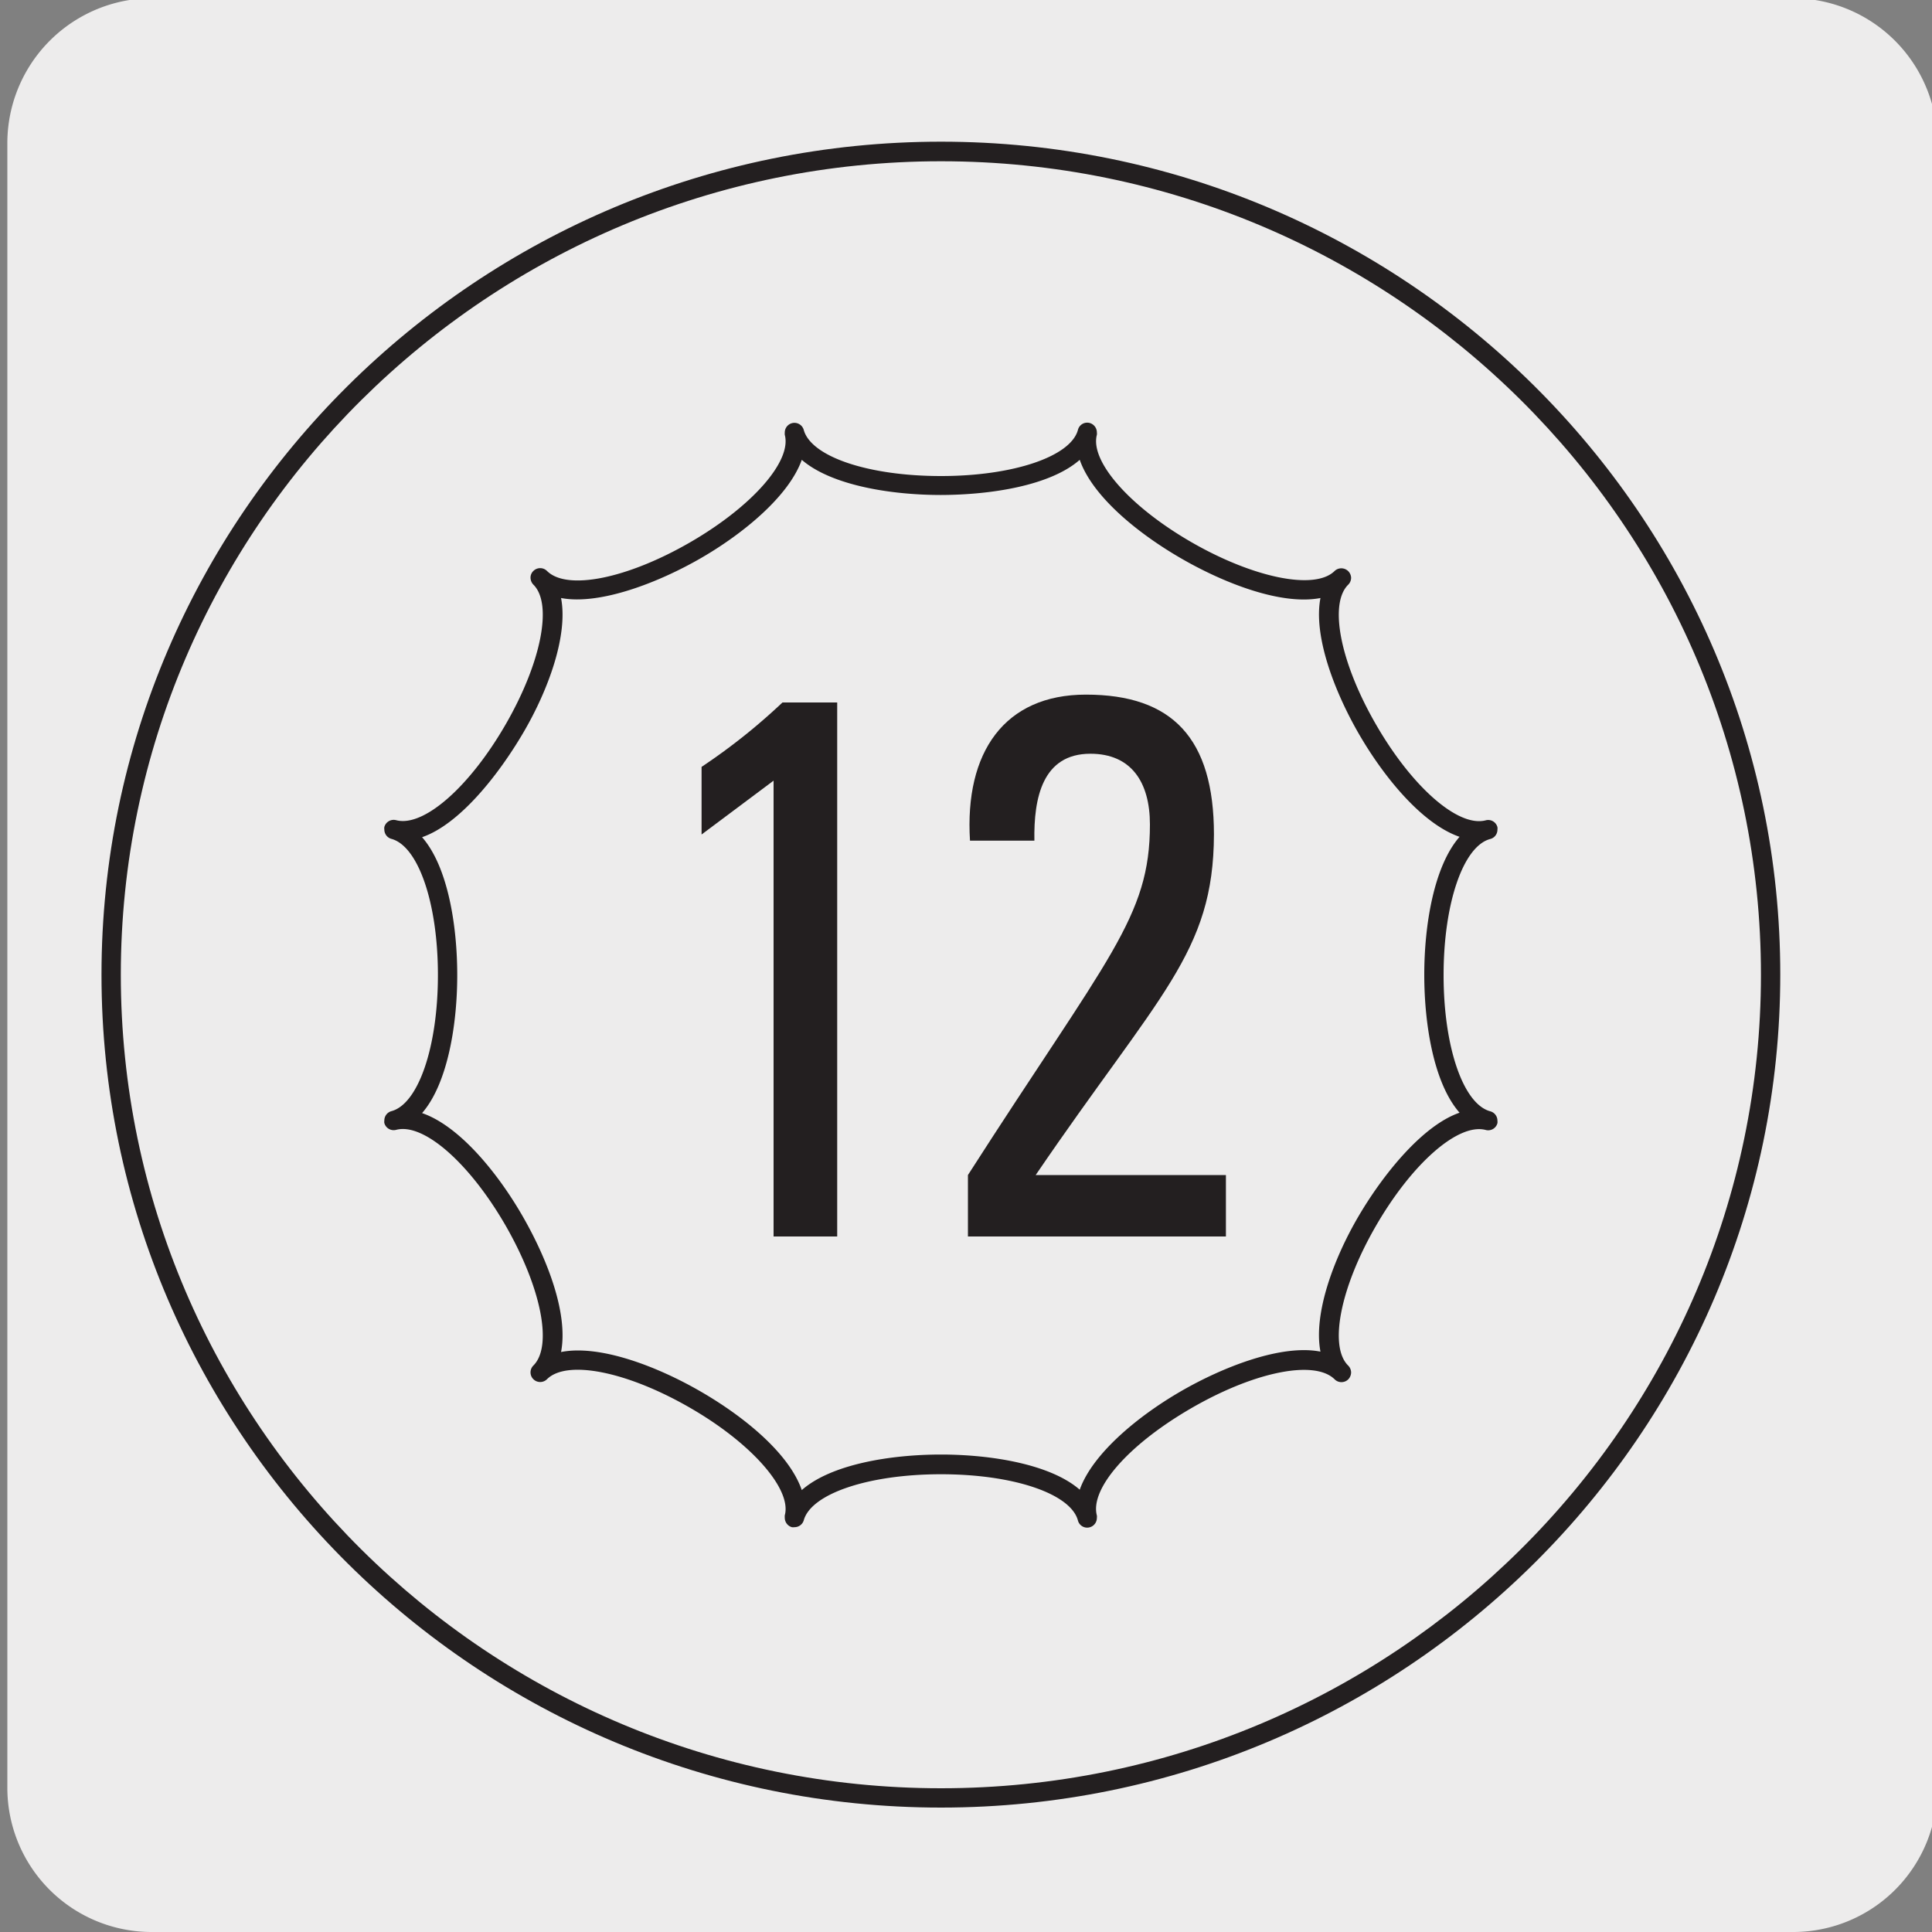
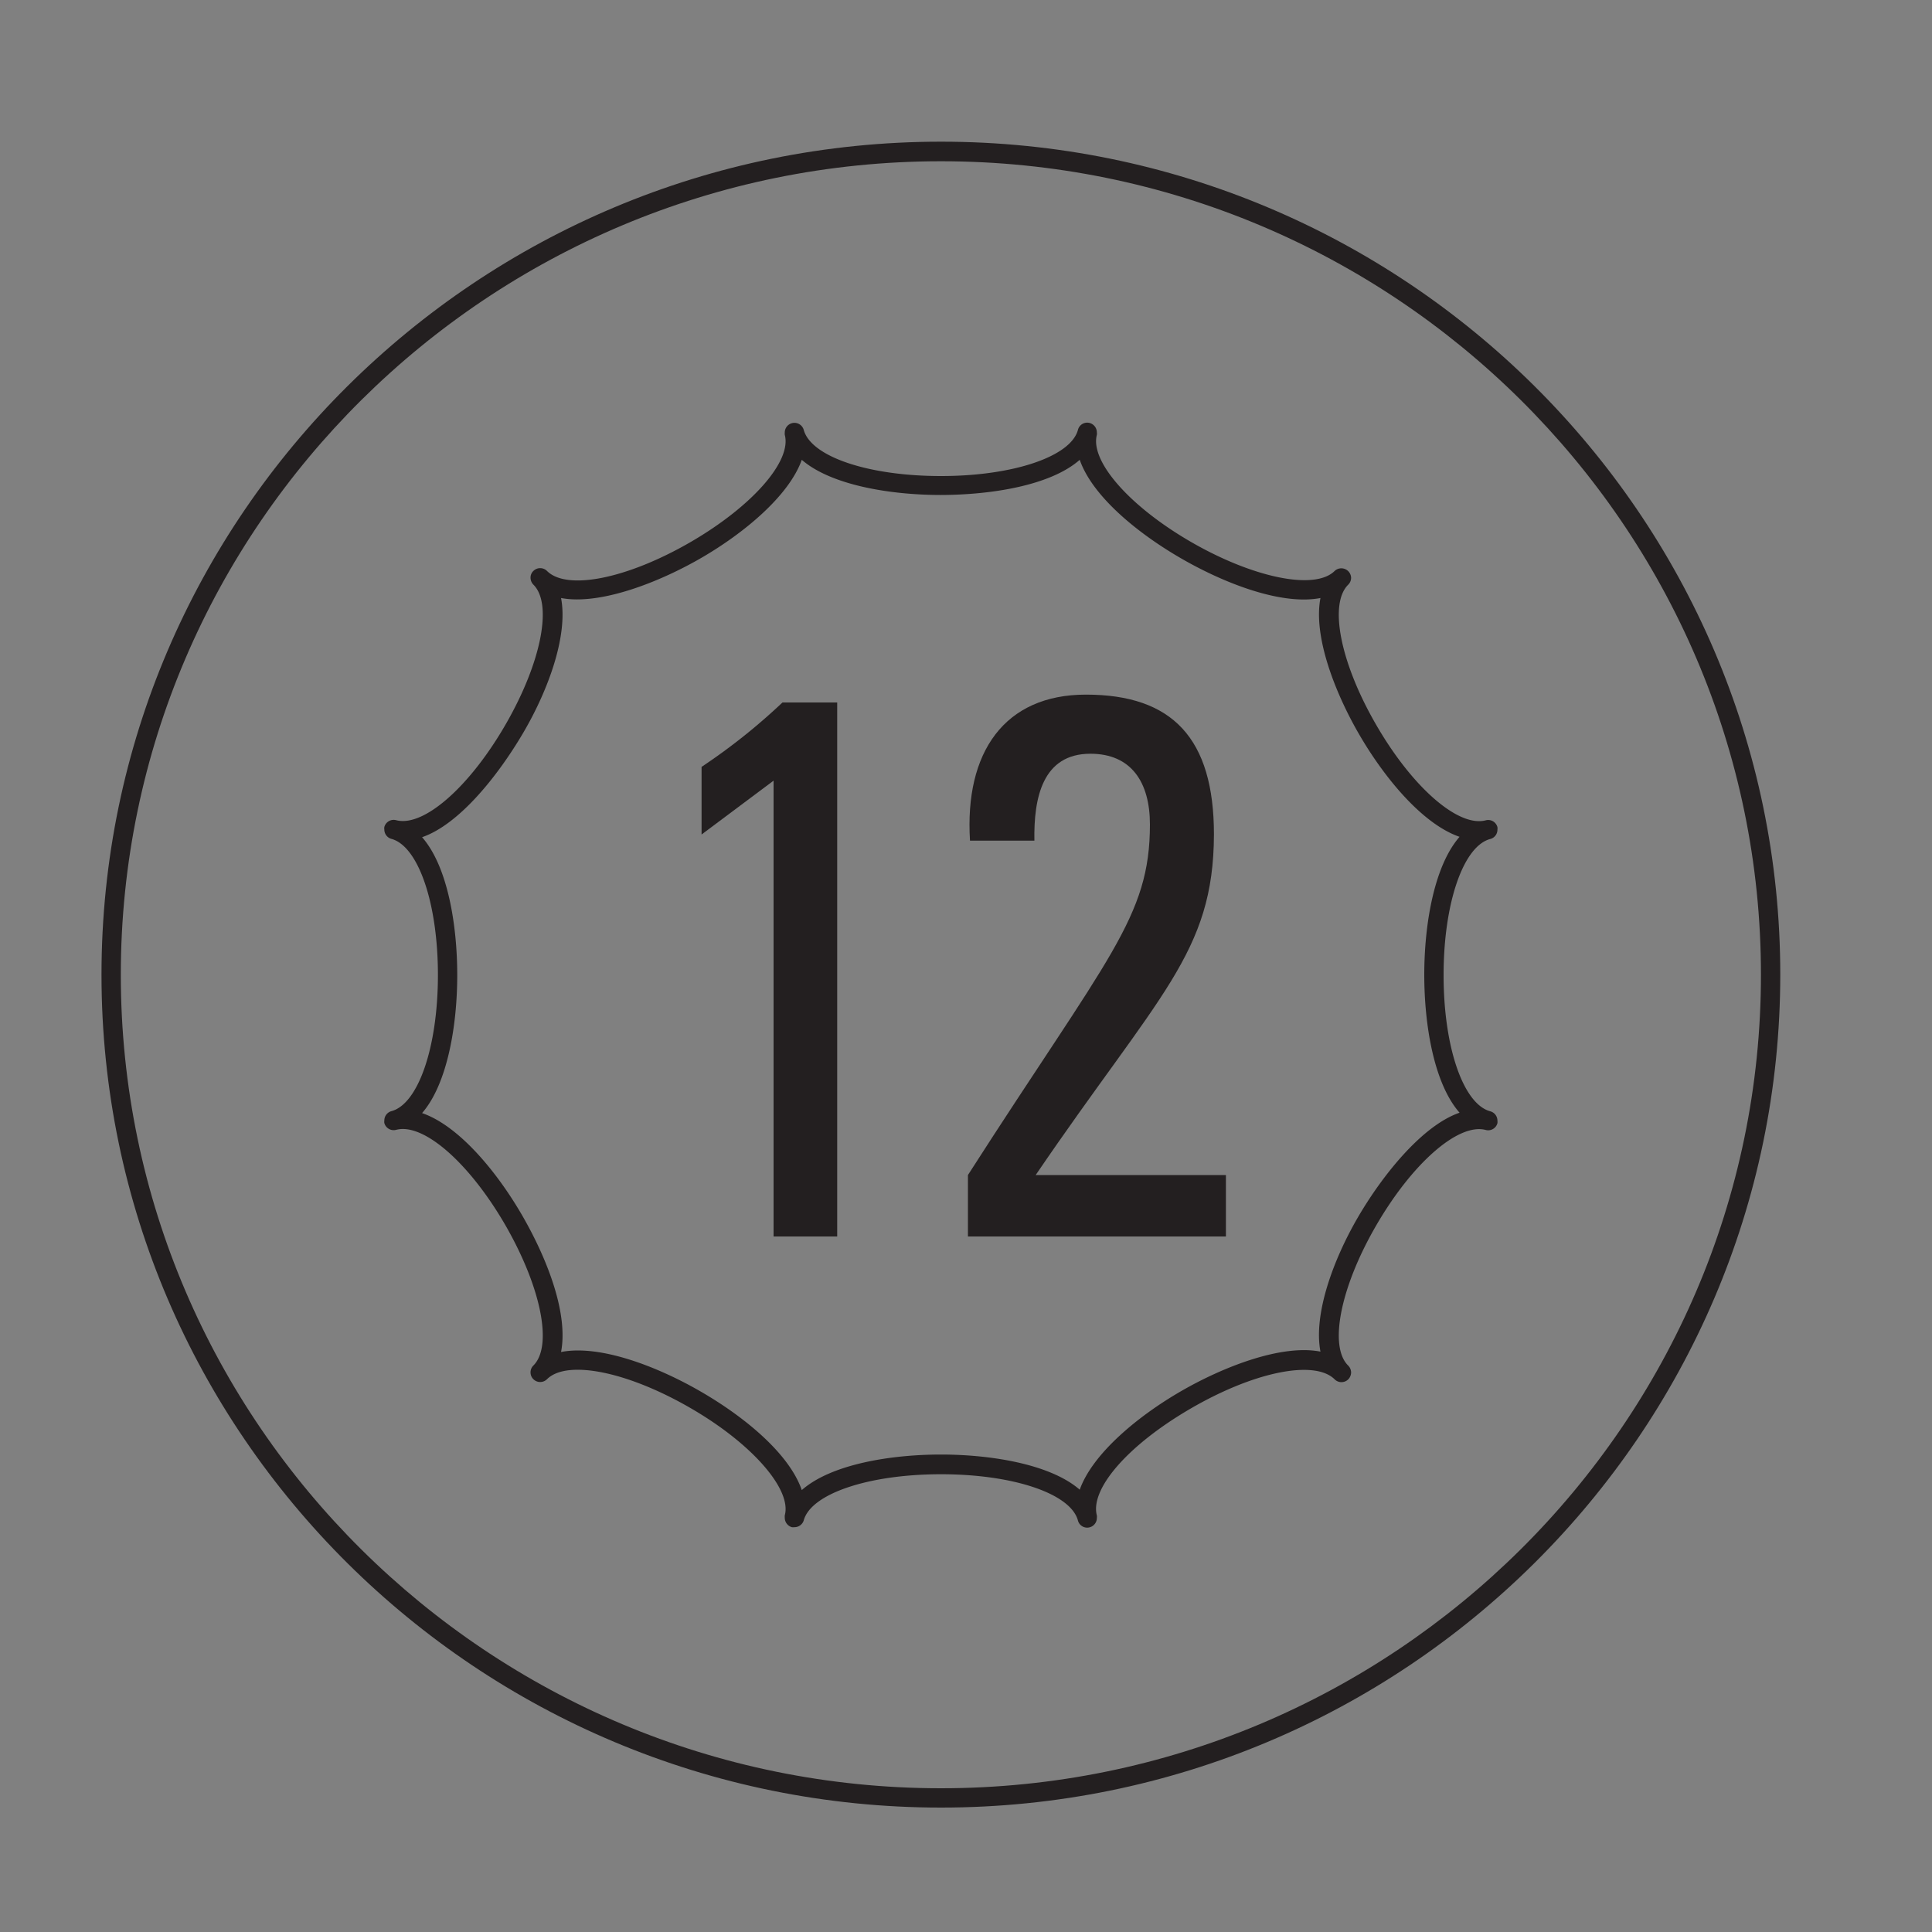
<svg xmlns="http://www.w3.org/2000/svg" viewBox="0 0 150 150">
  <rect x="0" y="0" width="150" height="150" fill="#808080" stroke="none" />
  <defs>
    <style>.cls-1{fill:none;}.cls-2{fill:#edecec;}.cls-3{clip-path:url(#clip-path);}.cls-4{fill:#231f20;}.cls-5{clip-path:url(#clip-path-2);}.cls-6{clip-path:url(#clip-path-3);}</style>
    <clipPath id="clip-path">
      <path class="cls-1" d="M186-319.69a8.35,8.35,0,0,0-6,2.5,8.33,8.33,0,0,0-2.5,6v118.76a8.37,8.37,0,0,0,2.5,6,8.43,8.43,0,0,0,6,2.5H304.75a8.4,8.4,0,0,0,6-2.5,8.32,8.32,0,0,0,2.49-6V-311.22a8.28,8.28,0,0,0-2.49-6,8.33,8.33,0,0,0-6-2.5Z" />
    </clipPath>
    <clipPath id="clip-path-2">
      <path class="cls-1" d="M184-150.51a8.34,8.34,0,0,0-6,2.49,8.3,8.3,0,0,0-2.5,6V-23.44a8.28,8.28,0,0,0,2.5,6l.38.36H308.2c.13-.12.26-.23.38-.36A8.18,8.18,0,0,0,310.93-22V-143.53a8.18,8.18,0,0,0-2.35-4.49,8.35,8.35,0,0,0-6-2.49Z" />
    </clipPath>
    <clipPath id="clip-path-3">
-       <path class="cls-1" d="M183.57,6.74a8.52,8.52,0,0,0-8.47,8.45V133.81a8.35,8.35,0,0,0,2.5,6c.13.12.25.24.39.35H307.77a4.4,4.4,0,0,0,.39-.35,8.27,8.27,0,0,0,2.35-4.5V13.72a8.18,8.18,0,0,0-2.35-4.49,8.33,8.33,0,0,0-6-2.49Z" />
-     </clipPath>
+       </clipPath>
  </defs>
  <title>15762-03</title>
  <g id="Capa_2" data-name="Capa 2">
-     <path class="cls-2" d="M11.82-.14H139.14A11.26,11.26,0,0,1,150.42,11.1V138.8A11.2,11.2,0,0,1,139.23,150H11.77A11.2,11.2,0,0,1,.57,138.8h0V11.13A11.26,11.26,0,0,1,11.82-.14Z" />
-   </g>
+     </g>
  <g id="Capa_3" data-name="Capa 3">
    <g class="cls-3">
-       <path class="cls-4" d="M-130.64,155a32.85,32.85,0,0,1-21.25-7.77c-12-10.62-15.37-27.93-8.12-41.15,7.57-13.82,21-17.89,27.53-19.84.89-.27,1.65-.5,2.19-.7C-126.16,84-116.06,76-114,74c2.68-2.72,11.1-10.43,19.24-17.89s16.57-15.2,19.24-17.9c8.83-8.94,18.44-18.5,27.73-27.74S-28.88-8.36-20.06-17.3C8.87-46.62,41.66-79.19,73.38-110.68s64.33-63.88,93.17-93.11c33.14-32.69,38.8-40.09,38.85-40.16s12.9-15.66,13-34.6c-.24-12.64,4.94-28.53,31-32.4,11.73-1.74,21.7-2.14,32.28,1.54,2.54.89,3.87,2,4.07,3.5.21,1.64-1.05,3.36-3.85,5.26-2.23,1.51-24.8,14-25.76,14.54a7.42,7.42,0,0,0-3.84,4.26c-.83,3-3,10.88,6.38,24.34,8.83,11.62,15.83,10.62,19.22,9,4.36-2.09,27.23-15.46,27.47-15.6a.79.79,0,0,1,.37-.1h3.75a.75.75,0,0,1,.75.74c0,.23.06,22.81-26.45,43.1-8.37,5.11-17.77,4.92-24,4.8l-2.42,0a47.08,47.08,0,0,0-29.83,11.72C215-193.17,202.16-180.52,197.41-175l0,.05L47.18-25.75c-8.81,8.94-25,25.21-40.73,41s-32,32.06-40.8,41c-1.6,1.63-5,4.88-9.21,9-10,9.71-25.18,24.38-35.41,35.23-11.17,11.84-11.84,13.6-13.07,16.79a39,39,0,0,1-1.57,3.62,55,55,0,0,0-2.69,6.76c-1.63,4.67-3.31,9.49-7.58,14.28C-112.48,151.57-122,155-130.64,155Zm394.9-465.74a99.24,99.24,0,0,0-14.63,1.27c-13.78,2-30.12,9.07-29.71,30.9C219.8-259,206.71-243.18,206.58-243s-5.67,7.43-39,40.29c-28.84,29.22-61.55,61.7-93.18,93.11S9.93-45.56-19-16.25c-8.83,9-18.45,18.51-27.75,27.76S-65.64,30.3-74.46,39.24C-77.15,42-85.6,49.7-93.76,57.18S-110.29,72.33-112.94,75c-1.85,1.87-12.24,10.24-16.83,11.94-.58.21-1.37.45-2.27.72-6.29,1.9-19.38,5.85-26.65,19.13-6.92,12.61-3.64,29.15,7.8,39.31,8.91,7.91,29.25,13.5,45.89-5.22,4.07-4.57,5.7-9.25,7.28-13.77a57.12,57.12,0,0,1,2.77-6.95,34.33,34.33,0,0,0,1.51-3.48c1.29-3.37,2-5.22,13.38-17.28,10.25-10.88,25.42-25.56,35.45-35.28,4.25-4.11,7.61-7.36,9.2-9,8.83-9,25.08-25.26,40.8-41s31.91-32,40.73-40.94L196.29-175.95c4.8-5.62,17.74-18.33,30.31-29.1a48.58,48.58,0,0,1,30.79-12.08l2.46,0c6,.12,15.17.3,23.1-4.53,23.13-17.71,25.52-37.11,25.77-41.1H306c-2.3,1.34-23.14,13.51-27.4,15.55-3.79,1.84-11.59,3.05-21.08-9.45-8.82-12.61-8-20.66-6.61-25.62a8.77,8.77,0,0,1,4.61-5.2c.17-.1,23.41-13,25.59-14.44,3-2,3.27-3.26,3.2-3.82-.11-.83-1.17-1.62-3.07-2.28A50.34,50.34,0,0,0,264.26-310.73ZM196.84-175.44h0Z" />
-     </g>
+       </g>
    <g class="cls-5">
-       <path class="cls-4" d="M174.82,37.76,139.94,10.53l.48-.6c.41-.5,40.85-51,52.83-68.43s16.4-40.2,16.45-40.43c.28-.9.53-1.9.82-3.06,2.12-8.4,6.07-24,27.48-33.15,24.22-10.28,45.62,8.43,45.84,8.62l.06.06c9.23,10.36,12.31,20.74,12.31,30,0,18.44-12.29,32.36-12.48,32.57S279-57.93,267.56-52l-.91.43a119.19,119.19,0,0,0-37.35,26c-8.82,9.3-53.57,62.21-54,62.74ZM142.06,10.28,174.6,35.69c4.82-5.69,45.25-53.43,53.61-62.25A120.63,120.63,0,0,1,266-52.89l.86-.41c11.07-5.79,15.65-11.52,15.7-11.58.2-.22,12.09-13.71,12.09-31.57,0-8.94-3-19-11.87-29-.91-.78-21.3-18.06-44.22-8.32-20.73,8.81-24.56,24-26.61,32.13-.3,1.18-.56,2.2-.83,3.06,0,.14-4.57,23.31-16.67,40.91C183.18-41.2,146.66,4.53,142.06,10.28ZM243.34-62.86a5,5,0,0,1-3.73-1.81,21.55,21.55,0,0,1-1.4-1.72c-1.57-2.06-2.93-3.85-6.92-4H231s-3.82.18-4.71-5.41c-.09-.56-.16-1.07-.23-1.53,0-.25-.07-.5-.1-.72-.4-2.63-.72-3.51-3.56-6.08l-.87-.77A3.56,3.56,0,0,1,220-87.06a3.18,3.18,0,0,1-.06-.62,4,4,0,0,1,.89-2.37h0c1.65-2.23,1.5-6.87.62-10.48a4.75,4.75,0,0,1,0-2.84,4.38,4.38,0,0,1,1.63-1.84,11.18,11.18,0,0,0,1.45-1.28h0a15.48,15.48,0,0,0,3.68-8.14,4.52,4.52,0,0,1,.33-1.29c1.14-2.75,4.68-3.15,5.86-3.21a9.07,9.07,0,0,0,8-4.45v0c1.27-2.08,2.74-2.35,4.23-2a11.08,11.08,0,0,1,1.83.64c1.8.79,6.48,2.36,11,.06h0l.09,0h0c3.35-1.17,6,1.78,6.87,3.92l0,.05c.53,1.24,2.31,3.5,4.64,3.23h0a3.11,3.11,0,0,0,.71-.15,3.55,3.55,0,0,1,3.23.66,10,10,0,0,1,3.55,6.78v0h0a7.11,7.11,0,0,0,3.11,5.67,11.71,11.71,0,0,1,2.14,1.89,3.36,3.36,0,0,1,.83,2.12,4,4,0,0,1-.81,2.24h0c-1.4,2.05-1.69,7,.12,10.78v0a3.08,3.08,0,0,1,.32,1.41h0a3.11,3.11,0,0,1-1.76,2.64,22,22,0,0,0-2.28,2.26c-1.63,1.86-3.52,4.65-3.45,7.51v.1l0,.09a4.87,4.87,0,0,1-3.75,3.42l-.58.12c-2.51.49-5.62,1.11-11.08,6.41-.28.31-1.61,1.47-5,.5-.62-.17-1.19-.38-1.75-.57-2.36-.83-4.4-1.55-9.39.5a3.78,3.78,0,0,1-1.43.43Zm-1.51-1.91a2.75,2.75,0,0,0,2.66.14l.1-.05c5.55-2.29,7.95-1.45,10.49-.56.53.19,1.08.38,1.68.55,2.67.76,3.5,0,3.52-.06h0c5.83-5.68,9.33-6.37,11.89-6.87l.58-.12A3.39,3.39,0,0,0,275.32-74V-74c0-3.28,2-6.32,3.81-8.34a21.74,21.74,0,0,1,2.51-2.47l.1-.07a2,2,0,0,0,1-1.11,1.49,1.49,0,0,0-.1-1v0a15.35,15.35,0,0,1-1.45-6.56,10.55,10.55,0,0,1,1.42-5.75h0a1.83,1.83,0,0,0,.09-2.5,9.52,9.52,0,0,0-1.91-1.68,8.65,8.65,0,0,1-3.71-6.92h0a8.52,8.52,0,0,0-2.93-5.57,2.11,2.11,0,0,0-1.89-.44c-3.31,1-6.17-1.61-7.15-3.82h0l0,0h0v0h0v0h0v0a.61.61,0,0,0-.05-.12c-.62-1.38-2.53-3.76-4.9-3-5.09,2.58-10.27.84-12.26,0a8.77,8.77,0,0,0-1.66-.6c-1-.2-1.75.11-2.53,1.4v0a10.52,10.52,0,0,1-9.11,5.14h0a11.15,11.15,0,0,0-1.22.14c-1.42.27-3.35,1-3.58,3a16.81,16.81,0,0,1-4.07,9h0A12.82,12.82,0,0,1,224-104c-.86.66-1.3,1-1.26,2a7.05,7.05,0,0,0,.2,1.14,24.17,24.17,0,0,1,.7,5.59,10.45,10.45,0,0,1-1.57,6.14,2.33,2.33,0,0,0-.57,1.78,2.16,2.16,0,0,0,.9,1.23l.11.08h0c4.24,3.7,4.51,4.65,5.07,8.51.06.46.14,1,.22,1.52.67,4.2,3.11,4.15,3.21,4.14h.07c4.9.12,6.63,2.39,8.31,4.58.42.55.84,1.11,1.31,1.62A4.88,4.88,0,0,0,241.83-64.77Z" />
-     </g>
-     <path class="cls-2" d="M8.63,75.68c0-35.3,28.84-63.91,64.43-63.91s64.41,28.61,64.41,63.91-28.83,63.91-64.41,63.91S8.63,111,8.63,75.68" />
+       </g>
    <path class="cls-4" d="M73.06,140.34c-35.94,0-65.18-29-65.18-64.66S37.12,11,73.06,11s65.16,29,65.16,64.66S109,140.34,73.06,140.34Zm0-127.82C38,12.52,9.38,40.86,9.38,75.68S38,138.84,73.06,138.84s63.66-28.33,63.66-63.16S108.16,12.52,73.06,12.52Z" />
    <path class="cls-4" d="M61.68,118.57a.68.68,0,0,1-.2,0,.76.76,0,0,1-.55-.73,1.23,1.23,0,0,1,0-.19c.55-2-2.51-5.54-7.27-8.3-4.92-2.86-9.63-3.81-11.19-2.27a.75.75,0,0,1-1.06,0,.74.74,0,0,1-.22-.53.75.75,0,0,1,.22-.53c1.51-1.5.62-6-2.11-10.79-2.82-4.92-6.41-8.07-8.54-7.51a.75.75,0,0,1-.92-.53.62.62,0,0,1,0-.19.75.75,0,0,1,.55-.73c2.09-.56,3.61-5,3.61-10.57s-1.52-10-3.61-10.57a.75.75,0,0,1-.55-.72.68.68,0,0,1,0-.2.75.75,0,0,1,.92-.53c2.13.56,5.72-2.59,8.54-7.51,2.73-4.76,3.62-9.29,2.11-10.78a.79.79,0,0,1-.22-.53.71.71,0,0,1,.22-.53.75.75,0,0,1,1.06,0c1.56,1.55,6.27.59,11.19-2.27,4.76-2.77,7.82-6.26,7.27-8.3a1.23,1.23,0,0,1,0-.19.75.75,0,0,1,1.47-.2c.56,2.08,5,3.59,10.66,3.59h0c5.6,0,10.07-1.51,10.63-3.58a.74.74,0,0,1,.91-.54.76.76,0,0,1,.56.73.63.63,0,0,1,0,.19c-.54,2.05,2.53,5.55,7.3,8.31s9.6,3.8,11.16,2.26a.76.76,0,0,1,1.28.53.76.76,0,0,1-.23.54c-1.5,1.49-.62,6,2.11,10.76,2.82,4.93,6.43,8.09,8.57,7.53a.74.74,0,0,1,.91.53.69.69,0,0,1,0,.2.74.74,0,0,1-.56.72c-2.1.56-3.62,5-3.62,10.57s1.52,10,3.62,10.57a.75.75,0,0,1,.56.73.68.68,0,0,1,0,.19.74.74,0,0,1-.91.53c-2.13-.56-5.74,2.6-8.57,7.53-2.73,4.75-3.61,9.28-2.11,10.76a.78.78,0,0,1,.23.54.79.79,0,0,1-.22.53.75.75,0,0,1-1.06,0c-1.56-1.54-6.25-.59-11.16,2.26s-7.84,6.26-7.3,8.31a.63.63,0,0,1,0,.19.75.75,0,0,1-.56.73.74.74,0,0,1-.91-.53c-.56-2.08-5-3.59-10.63-3.59h0c-5.62,0-10.1,1.51-10.66,3.59A.75.75,0,0,1,61.68,118.57Zm11.38-5.64h0c3.89,0,8.5.75,10.77,2.73,1-2.81,4.53-5.72,7.85-7.64s7.84-3.67,10.84-3.08c-.56-2.91,1-7.16,2.92-10.45s5-7.11,7.88-8.1c-2-2.28-2.74-6.84-2.74-10.71s.75-8.43,2.74-10.71c-2.91-1-5.91-4.66-7.88-8.1-1.88-3.29-3.48-7.54-2.92-10.44-3,.58-7.42-1.11-10.84-3.09s-6.87-4.83-7.85-7.64c-2.27,2-6.88,2.72-10.77,2.73h0c-3.91,0-8.52-.75-10.81-2.73-1,2.81-4.51,5.71-7.81,7.62S46.57,47,43.56,46.43c.56,2.91-1,7.17-2.94,10.47S35.67,64,32.77,65c2,2.28,2.73,6.85,2.73,10.71s-.75,8.43-2.73,10.71c2.9,1,5.89,4.65,7.85,8.08s3.5,7.56,2.94,10.47c3-.59,7.45,1.1,10.88,3.09s6.84,4.82,7.81,7.63C64.53,113.68,69.15,112.93,73.06,112.93Z" />
    <path class="cls-4" d="M65,96H60.06V60.61l-5.59,4.18V59.54a47.22,47.22,0,0,0,6.28-5H65Z" />
    <path class="cls-4" d="M75.15,96V91.23c10.9-17,14.13-20,14.13-27.22,0-3.28-1.45-5.49-4.62-5.49-3.71,0-4.41,3.41-4.35,6.75h-5c-.43-6.87,2.68-11.34,9-11.34,6.72,0,9.94,3.4,9.94,10.86C94.22,74,90,77.15,80.41,91.23H95.18V96Z" />
    <g class="cls-6">
      <path class="cls-4" d="M174.39,195l-34.87-27.24.47-.59c.41-.51,40.85-51,52.83-68.44s16.41-40.2,16.45-40.43c.28-.89.53-1.9.83-3.06,2.12-8.4,6.07-24,27.48-33.14,24.21-10.29,45.62,8.42,45.83,8.62l.06.06c9.23,10.36,12.31,20.73,12.31,30,0,18.45-12.28,32.37-12.47,32.57s-4.76,6-16.18,12l-.9.43a119.35,119.35,0,0,0-37.36,26c-8.81,9.31-53.56,62.21-54,62.75Zm-32.75-27.49,32.54,25.42c4.81-5.7,45.25-53.44,53.6-62.26a120.79,120.79,0,0,1,37.82-26.33l.86-.41c11.07-5.79,15.66-11.52,15.7-11.57.21-.23,12.09-13.72,12.1-31.58,0-8.93-3-19-11.88-29-.91-.79-21.3-18.07-44.22-8.33-20.72,8.81-24.55,24-26.61,32.13-.3,1.19-.55,2.21-.83,3.06,0,.15-4.57,23.32-16.66,40.91C182.76,116,146.24,161.78,141.64,167.52ZM242.91,94.39a5,5,0,0,1-3.73-1.81c-.51-.57-1-1.16-1.4-1.73-1.58-2.07-2.95-3.87-7-4h-.17s-3.82.17-4.71-5.41c-.09-.57-.17-1.07-.23-1.53,0-.26-.07-.5-.11-.73-.4-2.63-.72-3.51-3.56-6.07-.27-.24-.55-.5-.87-.77a3.59,3.59,0,0,1-1.53-2.16,2.54,2.54,0,0,1-.07-.61,4.05,4.05,0,0,1,.89-2.38h0c1.65-2.23,1.5-6.86.62-10.48a4.8,4.8,0,0,1,0-2.8A4.34,4.34,0,0,1,222.66,52a11.11,11.11,0,0,0,1.44-1.27h0a15.51,15.51,0,0,0,3.67-8.14,4.8,4.8,0,0,1,.35-1.33c1.16-2.71,4.66-3.11,5.84-3.16h0a9.1,9.1,0,0,0,8-4.44h0l0-.05h0c1.27-2.06,2.73-2.33,4.21-2a10,10,0,0,1,1.83.65c1.81.78,6.49,2.36,11,.06h0l.09,0c3.35-1.17,6,1.77,6.88,3.91h0v0c.51,1.24,2.3,3.51,4.66,3.27a3.11,3.11,0,0,0,.66-.14h.06a3.53,3.53,0,0,1,3.22.65,10,10,0,0,1,3.56,6.78v0h0a7.1,7.1,0,0,0,3.1,5.67,10.76,10.76,0,0,1,2.12,1.86,3.38,3.38,0,0,1,.85,2.14,3.93,3.93,0,0,1-.81,2.25h0c-1.39,2-1.69,7,.12,10.76v0a2.91,2.91,0,0,1,.31,1.33,2.87,2.87,0,0,1-.1.75,3.36,3.36,0,0,1-1.66,2A21.87,21.87,0,0,0,280,75.72c-1.66,1.86-3.64,4.72-3.57,7.65v.09l0,.1A4.82,4.82,0,0,1,272.63,87l-.59.12c-2.5.5-5.62,1.11-11.08,6.41-.28.31-1.61,1.47-5,.5-.63-.17-1.2-.37-1.76-.57-2.36-.83-4.39-1.55-9.38.5a3.61,3.61,0,0,1-1.46.43A3,3,0,0,1,242.91,94.39Zm-12.25-9c4.9.12,6.64,2.39,8.32,4.59.41.54.84,1.1,1.31,1.62a3.38,3.38,0,0,0,2.86,1.32,2.36,2.36,0,0,0,.92-.27l.09,0c5.55-2.29,8-1.45,10.49-.55.54.19,1.09.38,1.68.54,2.67.76,3.5,0,3.52,0h0c5.84-5.68,9.34-6.37,11.9-6.88l.57-.12.14,0a3.36,3.36,0,0,0,2.43-2.18V83.2c0-3.36,2.15-6.47,3.94-8.49a21.81,21.81,0,0,1,2.39-2.32l.1-.07a2.25,2.25,0,0,0,.94-.89.86.86,0,0,0,.07-.21,1.1,1.1,0,0,0,.05-.35,1.78,1.78,0,0,0-.14-.65v0a14.57,14.57,0,0,1-.92-2.48,15.92,15.92,0,0,1-.54-4.09,10.53,10.53,0,0,1,1.43-5.74h0a1.85,1.85,0,0,0,.07-2.53,9.92,9.92,0,0,0-1.89-1.66,8.58,8.58,0,0,1-3.71-6.92h0a8.54,8.54,0,0,0-2.94-5.56,2.08,2.08,0,0,0-1.89-.44c-3.37,1.06-6.28-1.72-7.21-4h0s0,0,0,0a.61.61,0,0,1-.05-.12c-.62-1.38-2.53-3.76-4.9-3-5.1,2.58-10.27.83-12.27,0a8.87,8.87,0,0,0-1.66-.59c-1-.21-1.74.1-2.51,1.38h0a10.53,10.53,0,0,1-9.12,5.15h0a10.89,10.89,0,0,0-1.22.14c-1.42.27-3.35,1-3.58,3a16.81,16.81,0,0,1-4.07,9h0a12.74,12.74,0,0,1-1.63,1.44c-.86.67-1.31,1-1.25,2a6.6,6.6,0,0,0,.19,1.11,24.17,24.17,0,0,1,.71,5.59,10.37,10.37,0,0,1-1.58,6.13,2.31,2.31,0,0,0-.56,1.79,2.08,2.08,0,0,0,.89,1.22l.12.08c4.24,3.71,4.51,4.65,5.07,8.52.07.45.14,1,.23,1.51.67,4.2,3.1,4.15,3.2,4.15Z" />
    </g>
  </g>
</svg>